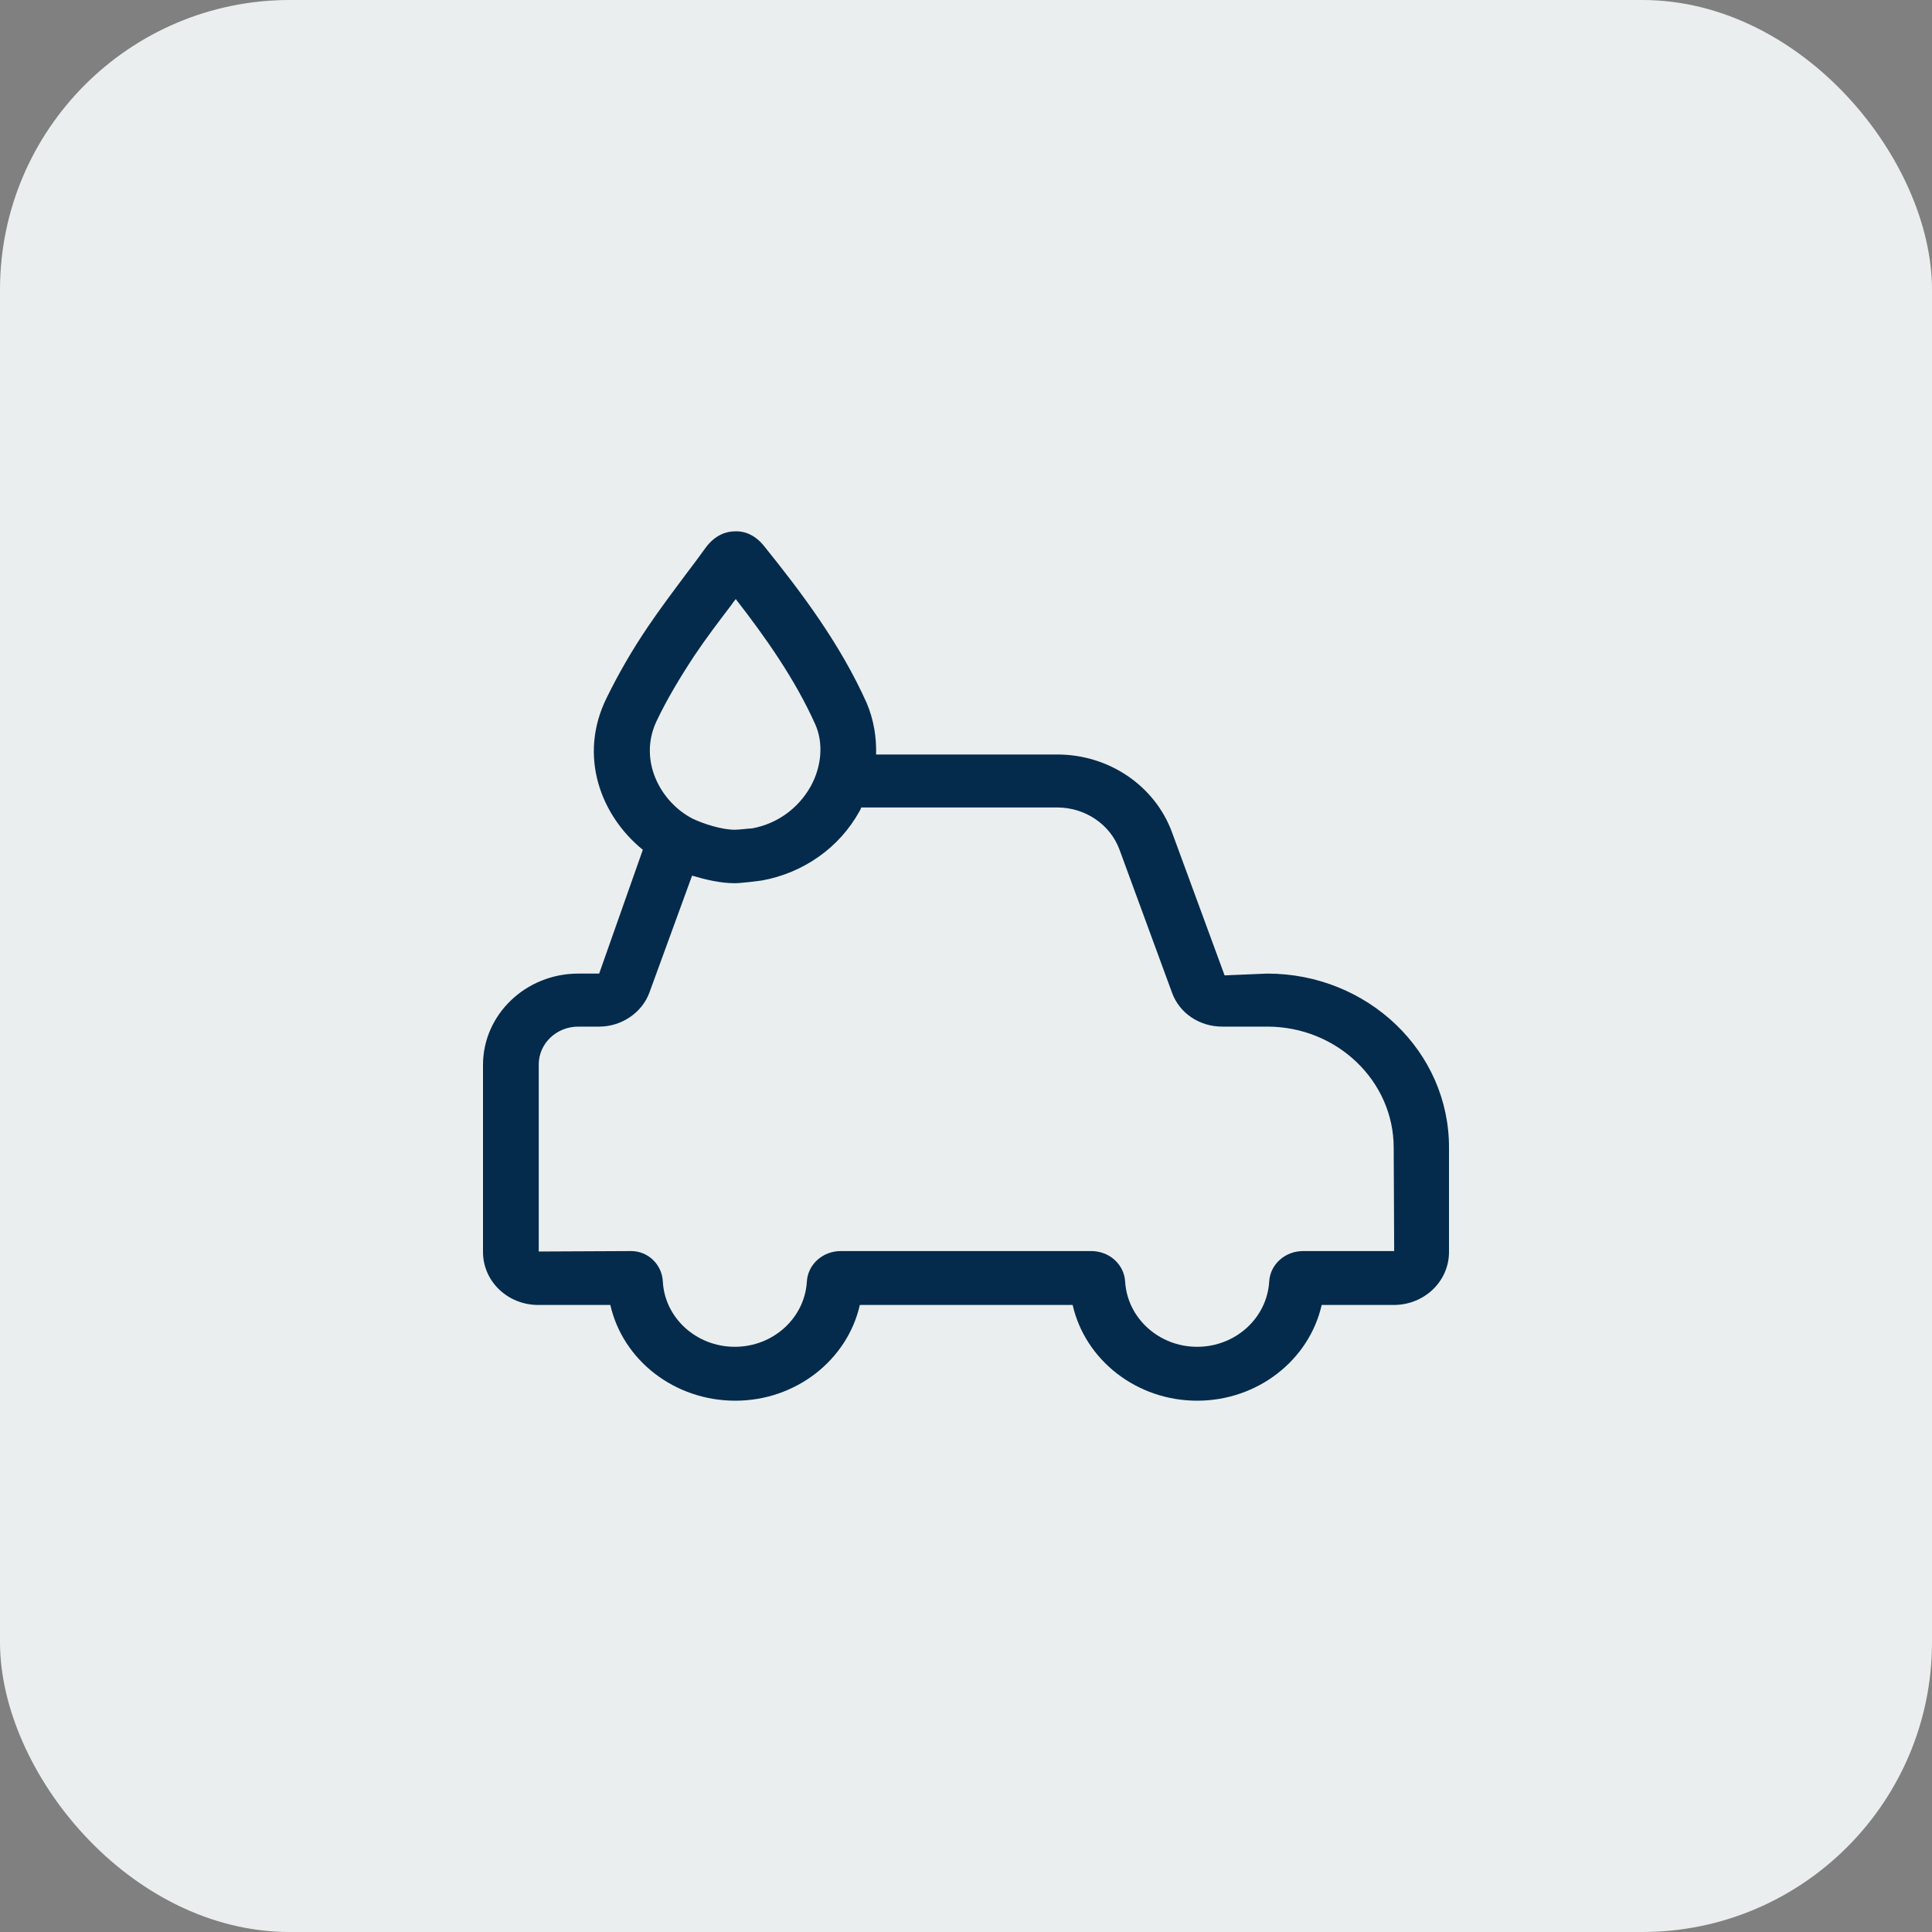
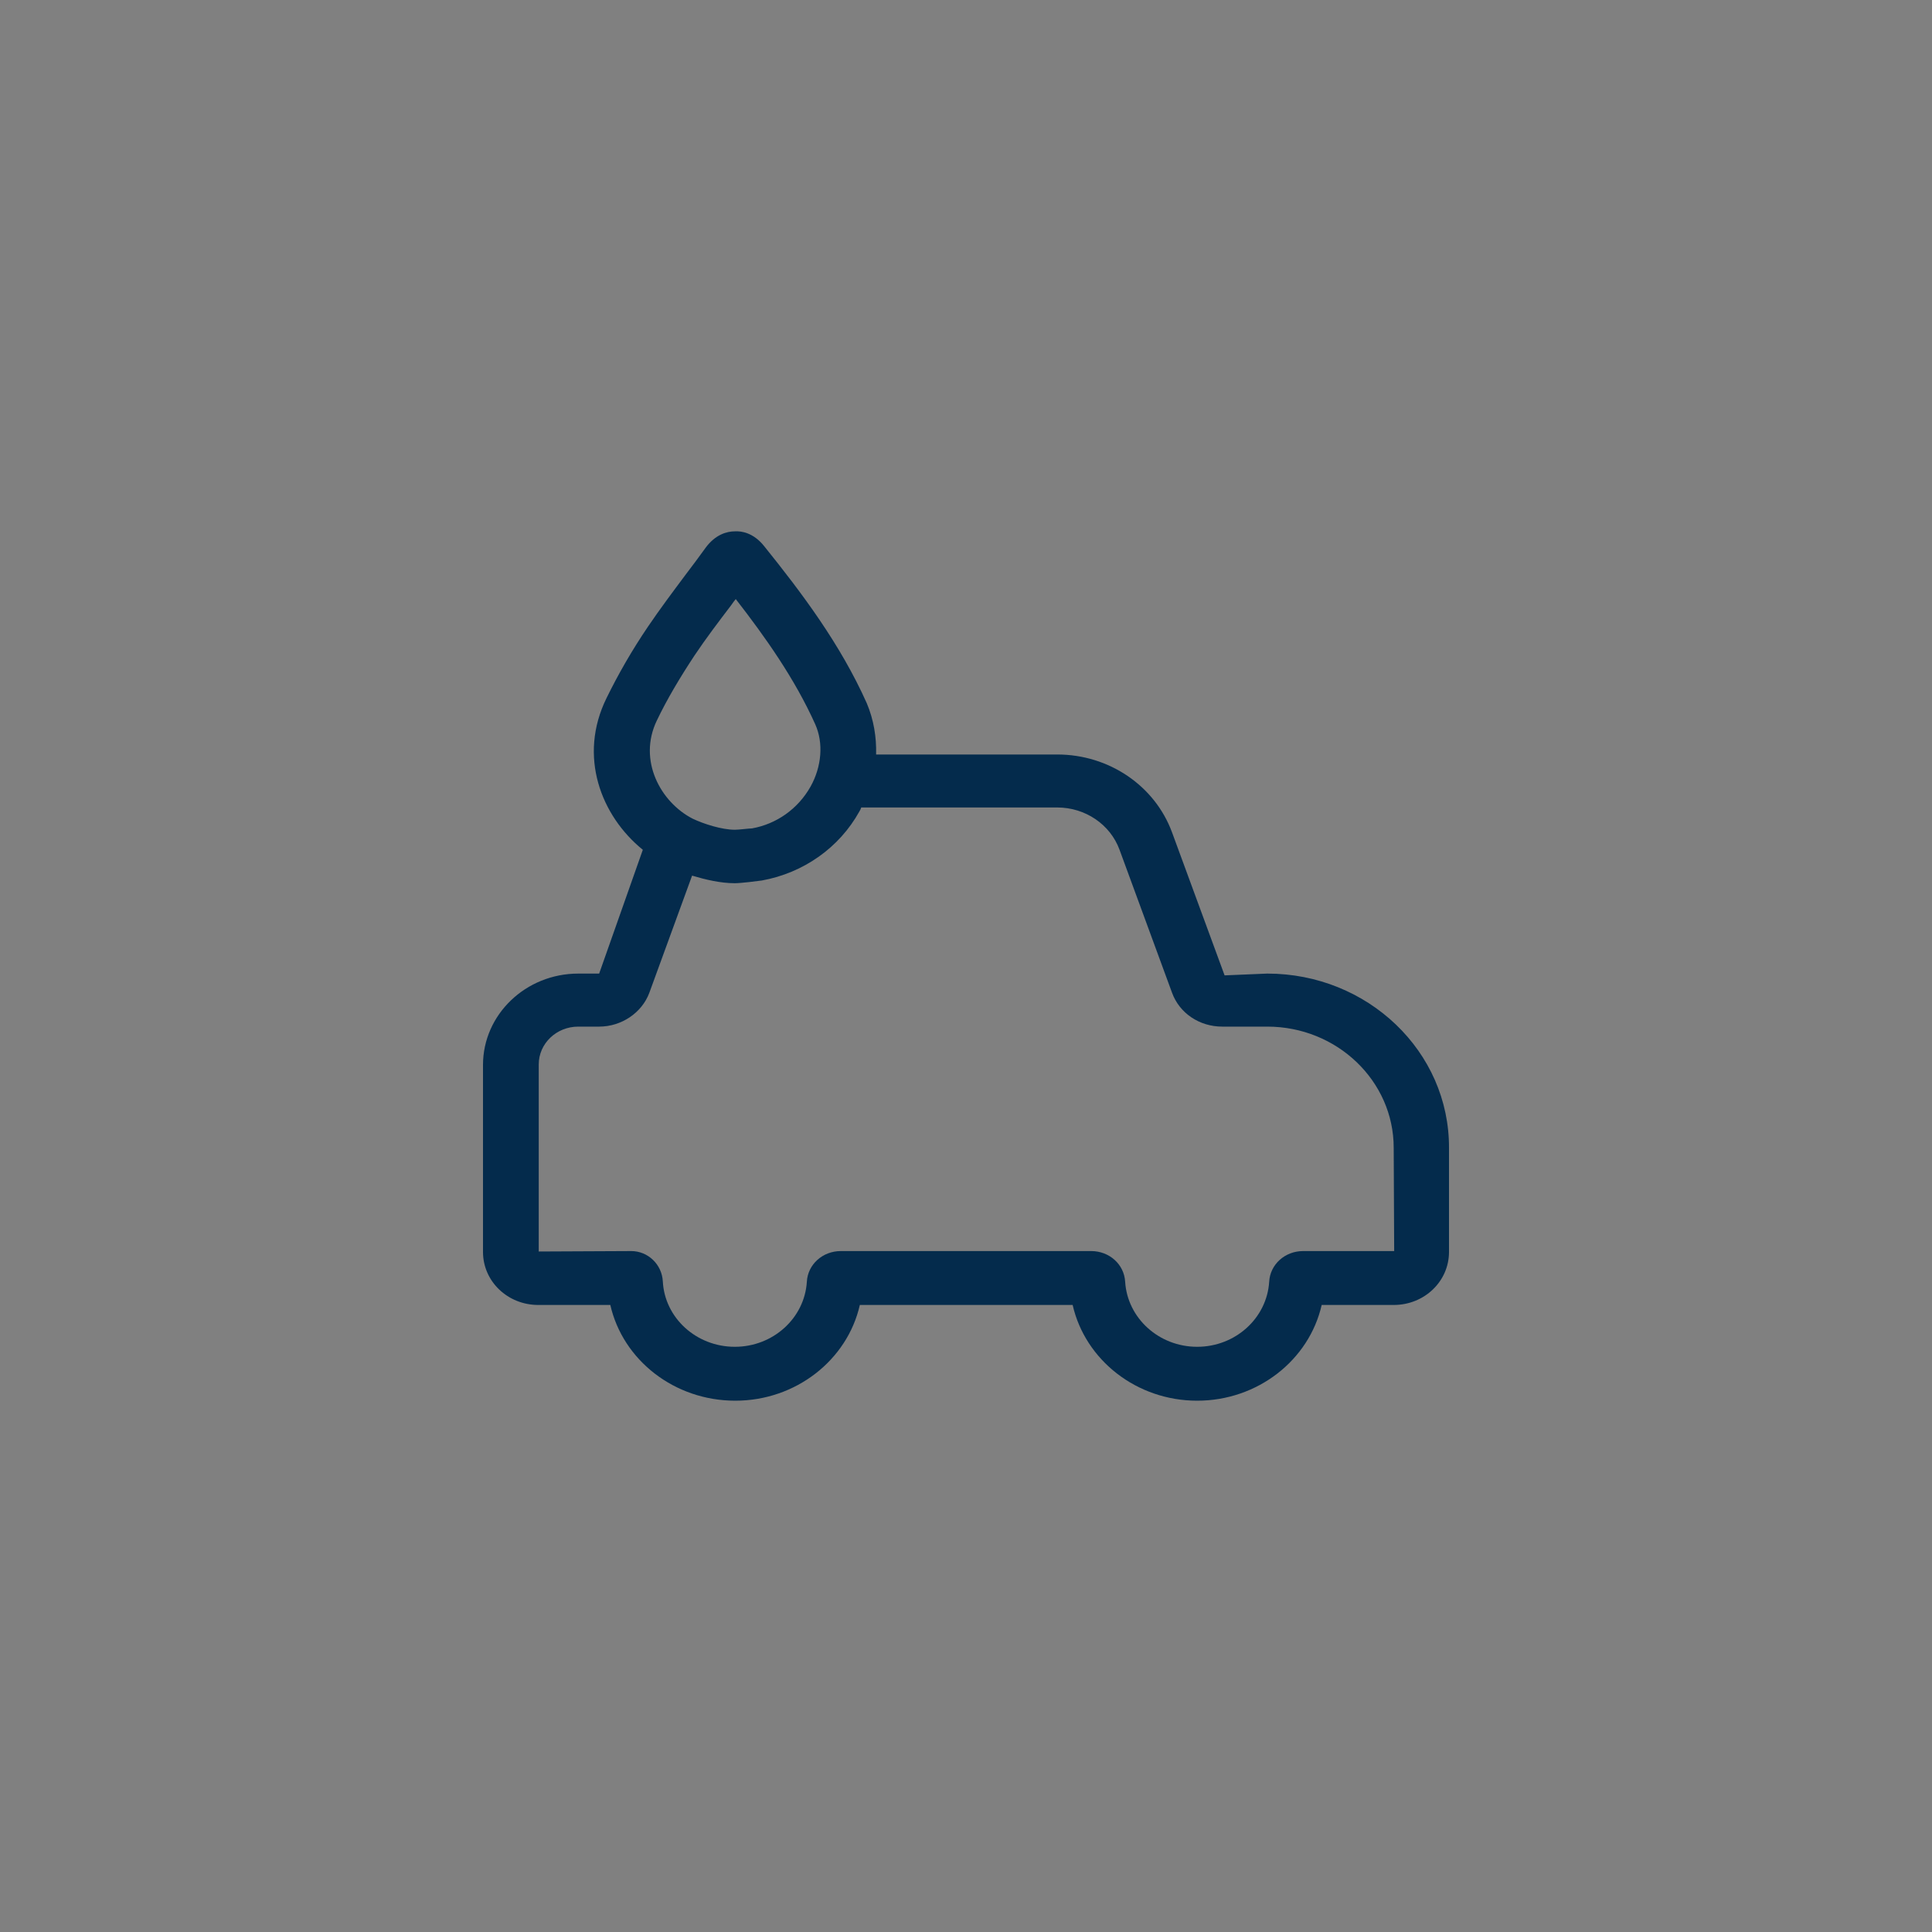
<svg xmlns="http://www.w3.org/2000/svg" width="40" height="40" viewBox="0 0 40 40" fill="none">
  <rect x="0" y="0" width="40" height="40" fill="#808080" stroke="none" />
-   <rect width="40" height="40" rx="6" fill="#EBEEEF" />
  <path d="M26.238 20.157L25.354 20.194L24.266 17.234C23.91 16.266 22.958 15.621 21.89 15.621H18.139C18.148 15.261 18.09 14.902 17.946 14.56C17.398 13.334 16.599 12.274 15.82 11.306C15.599 11.029 15.349 10.992 15.214 11.001C15.05 11.001 14.81 11.066 14.608 11.342C14.473 11.527 14.339 11.711 14.204 11.886C13.935 12.246 13.665 12.606 13.415 12.975C13.078 13.472 12.799 13.961 12.559 14.45C11.963 15.658 12.444 16.893 13.309 17.594L12.405 20.157H11.972C10.885 20.157 10 21.006 10 22.048V25.92C10 26.529 10.51 27.018 11.145 27.018H12.636C12.896 28.161 13.963 29 15.224 29C16.474 29 17.542 28.161 17.802 27.018H22.208C22.468 28.161 23.535 29 24.786 29C26.037 29 27.104 28.161 27.364 27.018H28.855C29.49 27.018 30 26.529 30 25.92V23.772C30.01 21.771 28.317 20.157 26.238 20.157ZM13.598 14.92C13.809 14.477 14.079 14.026 14.377 13.574C14.618 13.214 14.877 12.873 15.137 12.532C15.166 12.486 15.204 12.44 15.233 12.403C15.849 13.196 16.455 14.053 16.878 14.994C17.052 15.381 17.013 15.87 16.782 16.285C16.522 16.746 16.08 17.059 15.57 17.151C15.512 17.151 15.301 17.179 15.214 17.179C14.945 17.179 14.569 17.059 14.339 16.949C13.675 16.607 13.204 15.741 13.598 14.92ZM26.979 25.902C26.604 25.902 26.296 26.178 26.277 26.538C26.229 27.294 25.575 27.884 24.786 27.884C23.997 27.884 23.343 27.294 23.295 26.538C23.276 26.178 22.968 25.902 22.593 25.902H17.407C17.032 25.902 16.724 26.178 16.705 26.538C16.657 27.294 16.003 27.884 15.214 27.884C14.416 27.884 13.761 27.285 13.723 26.529C13.704 26.178 13.415 25.902 13.069 25.902L11.154 25.911V22.038C11.154 21.605 11.52 21.255 11.972 21.255H12.405C12.867 21.255 13.29 20.969 13.444 20.554L14.329 18.129C14.608 18.212 14.916 18.286 15.214 18.286C15.339 18.286 15.714 18.239 15.772 18.23C16.638 18.073 17.378 17.548 17.792 16.801C17.811 16.773 17.821 16.746 17.831 16.718H21.89C22.468 16.718 22.987 17.068 23.179 17.594L24.266 20.554C24.42 20.978 24.834 21.255 25.305 21.255H26.238C27.681 21.255 28.855 22.38 28.855 23.763L28.865 25.902H26.979Z" fill="#042B4C" />
</svg>